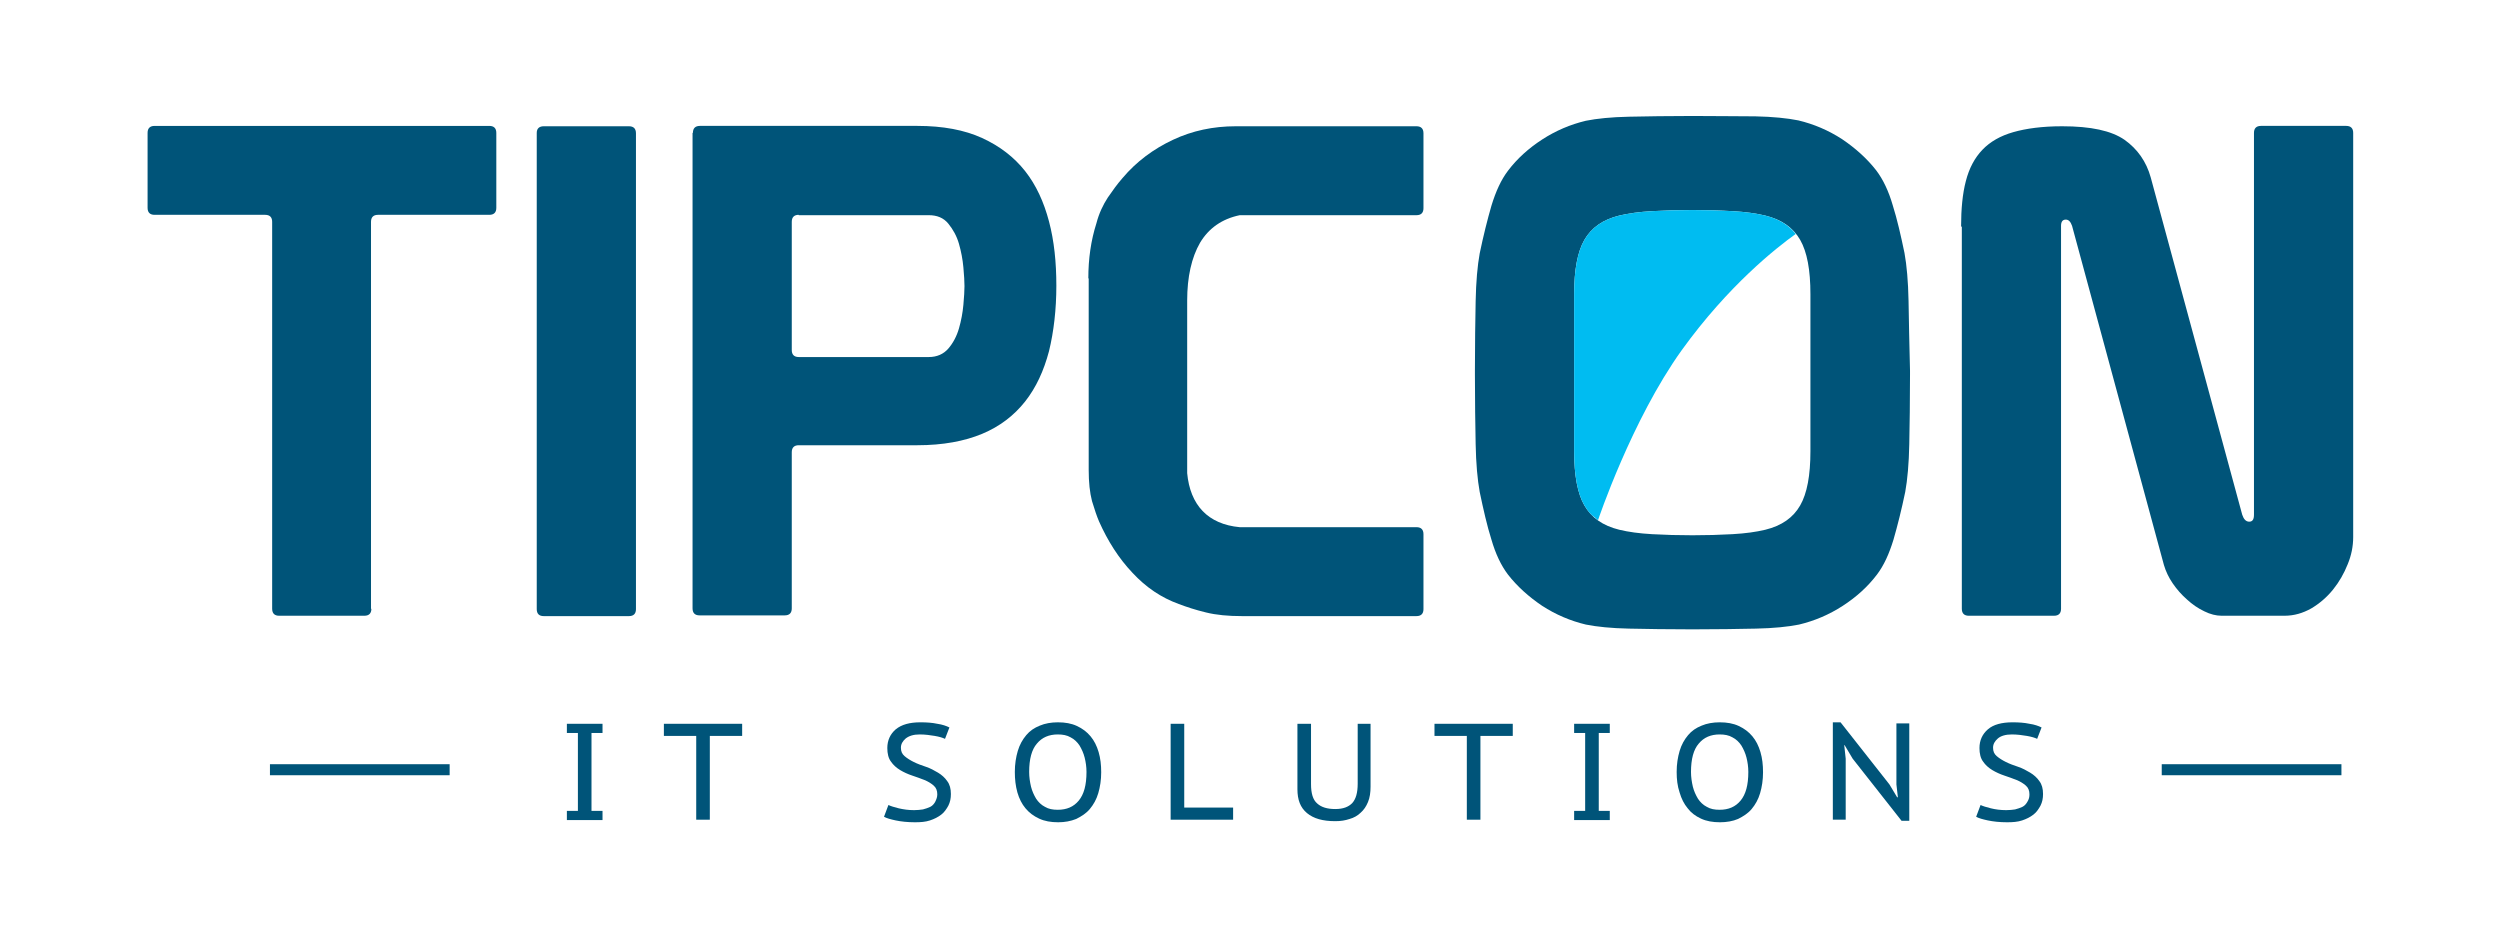
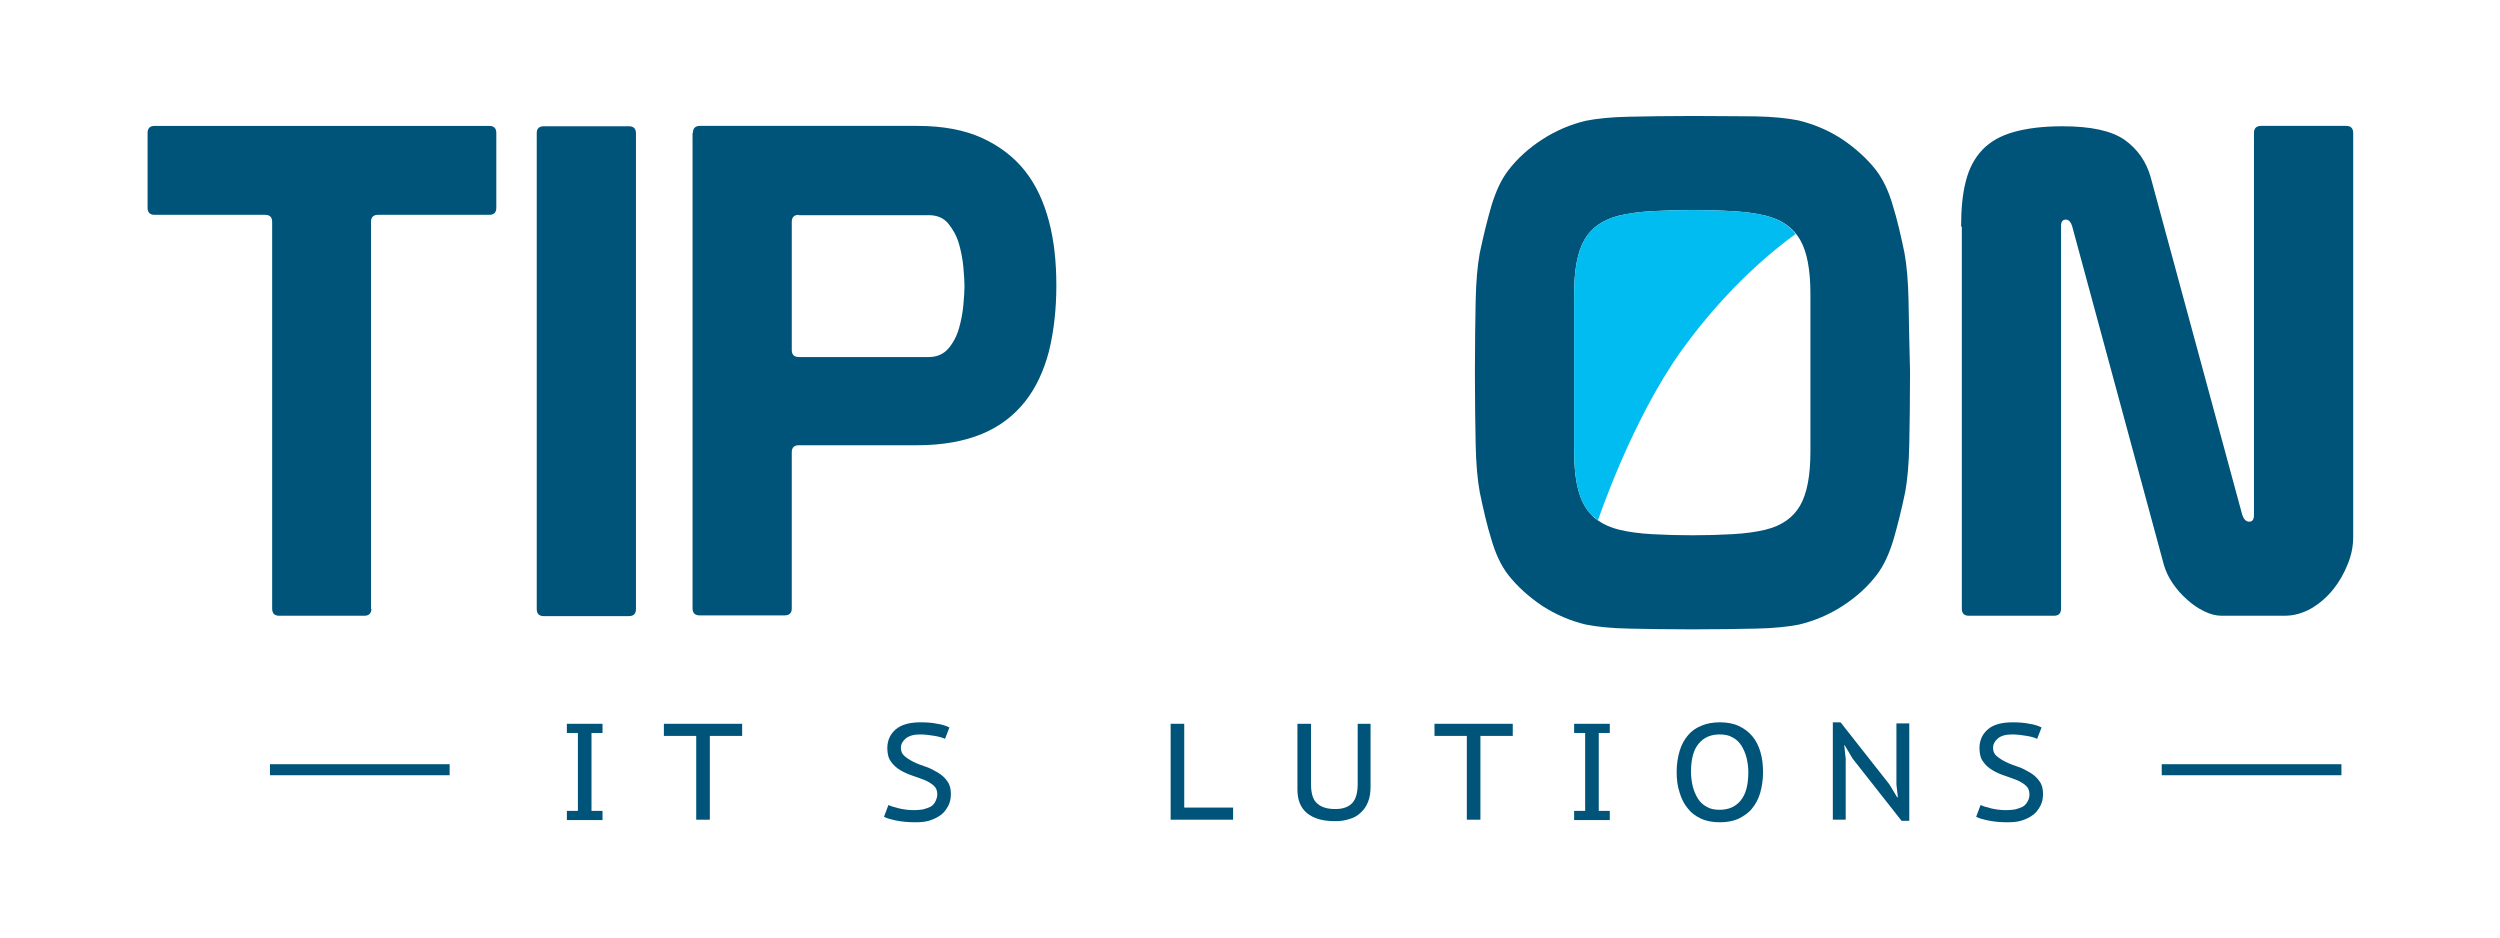
<svg xmlns="http://www.w3.org/2000/svg" id="Layer_1" viewBox="0 0 680.31 255.12">
  <path d="m157.26,199.46h-3v-2.5h9.7v2.5h-3v21.2h3v2.5h-9.7v-2.5h3v-21.2Z" style="fill:#005479;" />
  <path d="m201.96,200.26h-8.8v22.8h-3.7v-22.8h-8.8v-3.3h21.3v3.3Z" style="fill:#005479;" />
  <path d="m255.06,216.16c0-1-.3-1.8-1-2.4-.7-.6-1.5-1.1-2.5-1.5s-2.1-.8-3.3-1.2-2.3-.9-3.3-1.5-1.9-1.4-2.5-2.3c-.7-.9-1-2.2-1-3.7,0-2.1.8-3.8,2.3-5.1,1.6-1.3,3.8-1.9,6.7-1.9,1.7,0,3.2.1,4.6.4,1.4.2,2.5.6,3.3,1l-1.2,3.1c-.6-.3-1.6-.6-2.8-.8s-2.6-.4-4.1-.4c-1.7,0-2.9.4-3.8,1.1-.8.7-1.3,1.5-1.3,2.5s.3,1.7,1,2.3,1.5,1.1,2.5,1.6,2.1.9,3.3,1.3c1.2.4,2.3,1,3.3,1.6s1.9,1.4,2.5,2.3c.7.9,1,2.1,1,3.5,0,1.2-.2,2.2-.7,3.2-.5.9-1.1,1.8-1.9,2.4-.9.7-1.9,1.2-3.1,1.6-1.2.4-2.5.5-4.1.5-2,0-3.8-.2-5.2-.5s-2.5-.6-3.2-1l1.2-3.2c.6.3,1.6.6,2.8.9,1.3.3,2.6.5,4.2.5.9,0,1.7-.1,2.4-.2.7-.2,1.4-.4,2-.7s1-.8,1.3-1.3c.4-.8.6-1.4.6-2.1Z" style="fill:#005479;" />
-   <path d="m276.16,210.06c0-2.1.3-4,.8-5.7s1.3-3.1,2.3-4.3,2.2-2,3.7-2.6c1.4-.6,3.1-.9,4.9-.9,2,0,3.7.3,5.2,1s2.7,1.6,3.7,2.8c1,1.2,1.7,2.6,2.2,4.3s.7,3.5.7,5.5c0,2.1-.3,4-.8,5.7s-1.3,3.1-2.3,4.3-2.3,2-3.7,2.7c-1.5.6-3.1.9-4.9.9-2,0-3.7-.3-5.2-1s-2.7-1.6-3.7-2.8-1.7-2.6-2.2-4.3c-.5-1.8-.7-3.6-.7-5.6Zm3.9,0c0,1.4.2,2.7.5,4,.3,1.2.8,2.3,1.4,3.3.6.9,1.4,1.7,2.4,2.2,1,.6,2.1.8,3.5.8,2.4,0,4.3-.8,5.7-2.5s2.1-4.2,2.1-7.8c0-1.4-.2-2.7-.5-3.9s-.8-2.3-1.4-3.3c-.6-.9-1.4-1.7-2.4-2.2-1-.6-2.2-.8-3.5-.8-2.4,0-4.3.8-5.7,2.5-1.4,1.6-2.1,4.2-2.1,7.7Z" style="fill:#005479;" />
  <path d="m335.66,223.06h-17.1v-26.1h3.7v22.8h13.3v3.3h.1Z" style="fill:#005479;" />
  <path d="m369.46,196.96h3.5v17.1c0,1.6-.2,3-.7,4.2s-1.1,2.1-2,2.9c-.8.8-1.9,1.4-3,1.7-1.2.4-2.4.6-3.9.6-3.4,0-5.9-.7-7.7-2.2-1.8-1.5-2.6-3.6-2.6-6.5v-17.8h3.7v16.4c0,2.5.5,4.3,1.7,5.3,1.1,1,2.7,1.5,4.9,1.5s3.6-.6,4.6-1.6c1-1.1,1.5-2.8,1.5-5.3v-16.3Z" style="fill:#005479;" />
  <path d="m411.66,200.26h-8.8v22.8h-3.7v-22.8h-8.8v-3.3h21.3v3.3Z" style="fill:#005479;" />
  <path d="m431.36,199.46h-3v-2.5h9.7v2.5h-3v21.2h3v2.5h-9.7v-2.5h3v-21.2Z" style="fill:#005479;" />
  <path d="m456.26,210.06c0-2.1.3-4,.8-5.7s1.3-3.1,2.3-4.3,2.2-2,3.7-2.6c1.4-.6,3.1-.9,4.9-.9,2,0,3.7.3,5.2,1s2.7,1.6,3.7,2.8,1.7,2.6,2.2,4.3.7,3.5.7,5.5c0,2.1-.3,4-.8,5.7s-1.3,3.1-2.3,4.3-2.3,2-3.7,2.7c-1.4.6-3.1.9-4.9.9-2,0-3.7-.3-5.2-1s-2.7-1.6-3.6-2.8c-1-1.2-1.7-2.6-2.2-4.3-.6-1.8-.8-3.6-.8-5.6Zm3.9,0c0,1.4.2,2.7.5,4,.3,1.2.8,2.3,1.4,3.3.6.9,1.4,1.7,2.4,2.2,1,.6,2.1.8,3.5.8,2.4,0,4.3-.8,5.7-2.5,1.4-1.7,2.1-4.2,2.1-7.8,0-1.4-.2-2.7-.5-3.9s-.8-2.3-1.4-3.3c-.6-.9-1.4-1.7-2.4-2.2-1-.6-2.2-.8-3.5-.8-2.4,0-4.3.8-5.7,2.5-1.4,1.6-2.1,4.2-2.1,7.7Z" style="fill:#005479;" />
  <path d="m504.16,206.46l-2.2-3.7h-.1l.4,3.7v16.6h-3.5v-26.5h2.1l13.3,16.9,2.1,3.5h.2l-.4-3.5v-16.6h3.5v26.5h-2.1l-13.3-16.9Z" style="fill:#005479;" />
  <path d="m552.26,216.16c0-1-.3-1.8-1-2.4-.7-.6-1.5-1.1-2.5-1.5s-2.1-.8-3.3-1.2c-1.2-.4-2.3-.9-3.3-1.5s-1.9-1.4-2.5-2.3c-.7-.9-1-2.2-1-3.7,0-2.1.8-3.8,2.3-5.1s3.8-1.9,6.7-1.9c1.7,0,3.2.1,4.6.4,1.4.2,2.5.6,3.3,1l-1.2,3.1c-.6-.3-1.6-.6-2.8-.8s-2.6-.4-4.1-.4c-1.7,0-3,.4-3.8,1.1-.8.7-1.3,1.5-1.3,2.5s.3,1.7,1,2.3,1.5,1.1,2.5,1.6,2.1.9,3.3,1.3c1.2.4,2.3,1,3.3,1.6,1,.6,1.9,1.4,2.5,2.3.7.9,1,2.1,1,3.5,0,1.2-.2,2.2-.7,3.2-.5.9-1.1,1.8-1.9,2.4-.9.7-1.9,1.2-3.1,1.6-1.2.4-2.5.5-4.1.5-2,0-3.8-.2-5.2-.5-1.4-.3-2.5-.6-3.2-1l1.2-3.2c.6.3,1.6.6,2.8.9,1.2.3,2.6.5,4.2.5.9,0,1.7-.1,2.4-.2.7-.2,1.4-.4,2-.7s1-.8,1.3-1.3c.5-.8.6-1.4.6-2.1Z" style="fill:#005479;" />
  <path d="m101.06,165.66c0,1.2-.6,1.9-1.9,1.9h-23.2c-1.2,0-1.9-.6-1.9-1.9V60.36c0-1.2-.6-1.9-1.9-1.9h-30.1c-1.2,0-1.9-.6-1.9-1.9v-20.4c0-1.2.6-1.9,1.9-1.9h91.1c1.2,0,1.9.6,1.9,1.9v20.4c0,1.2-.6,1.9-1.9,1.9h-30.3c-1.2,0-1.9.6-1.9,1.9v105.3h.1Z" style="fill:#005479;" />
  <path d="m147.96,34.36h23.2c1.2,0,1.9.6,1.9,1.9v129.5c0,1.2-.6,1.9-1.9,1.9h-23.2c-1.2,0-1.9-.6-1.9-1.9V36.16c0-1.2.7-1.8,1.9-1.8Z" style="fill:#005479;" />
  <path d="m188.56,36.16c0-1.2.6-1.9,1.9-1.9h59.2c6.9,0,12.8,1.1,17.6,3.3,4.8,2.2,8.7,5.2,11.7,9,3,3.8,5.1,8.4,6.5,13.7,1.4,5.3,2,11.1,2,17.5s-.7,12.5-2,17.8c-1.4,5.3-3.5,9.9-6.5,13.7-3,3.8-6.9,6.8-11.7,8.8s-10.7,3.1-17.6,3.1h-32.3c-1.2,0-1.9.6-1.9,1.9v42.5c0,1.2-.6,1.9-1.9,1.9h-23.2c-1.2,0-1.9-.6-1.9-1.9V36.16h.1Zm28.8,22.3c-1.2,0-1.9.6-1.9,1.9v34.9c0,1.2.6,1.9,1.9,1.9h35.4c2.2,0,4-.8,5.3-2.3,1.3-1.5,2.3-3.4,2.9-5.5.6-2.1,1-4.2,1.2-6.4s.3-3.9.3-5.1-.1-2.9-.3-5.1c-.2-2.2-.6-4.3-1.2-6.4-.6-2.1-1.6-3.9-2.9-5.5-1.3-1.6-3.1-2.3-5.3-2.3h-35.4v-.1Z" style="fill:#005479;" />
-   <path d="m296.16,75.76c0-5.3.7-10.3,2.2-15,.7-2.7,1.8-5,3.1-7,1.3-1.9,2.6-3.7,4-5.3,3.8-4.5,8.4-7.9,13.7-10.4,5.3-2.5,11-3.7,17.1-3.7h49.2c1.2,0,1.9.6,1.9,1.9v20.4c0,1.2-.6,1.9-1.9,1.9h-48.1c-4.8,1-8.4,3.5-10.8,7.5-2.3,4-3.5,9.3-3.5,15.7v47c.4,4.3,1.8,7.8,4.2,10.3,2.4,2.5,5.8,4,10.1,4.4h48.1c1.2,0,1.9.6,1.9,1.9v20.4c0,1.2-.6,1.9-1.9,1.9h-47.5c-3.7,0-7-.3-9.8-1-2.9-.7-5.3-1.5-7.4-2.3-4.7-1.7-8.9-4.5-12.6-8.5-3.7-3.9-6.7-8.6-9.1-14-.6-1.4-1.2-3.2-1.9-5.5-.6-2.3-.9-5.1-.9-8.5v-52.1h-.1Z" style="fill:#005479;" />
  <path d="m533.66,61.66c0-4.8.4-9,1.3-12.4.9-3.5,2.4-6.3,4.5-8.5s4.9-3.8,8.4-4.8,7.9-1.6,13.3-1.6c7.8,0,13.4,1.2,17,3.7,3.5,2.5,5.9,5.9,7.1,10.2l24.9,91.8c.4,1.2,1,1.9,1.9,1.9s1.3-.6,1.3-1.9V36.16c0-1.2.6-1.9,1.9-1.9h23.2c1.2,0,1.9.6,1.9,1.9v110c0,2.5-.5,5-1.5,7.4-1,2.5-2.3,4.8-4,6.9-1.7,2.1-3.7,3.8-5.9,5.1-2.3,1.3-4.7,2-7.3,2h-17.1c-1.5,0-3.1-.4-4.7-1.2-1.7-.8-3.3-1.9-4.7-3.2-1.5-1.3-2.8-2.8-3.9-4.4-1.1-1.6-1.9-3.3-2.4-5l-25-92.3c-.4-1.1-.9-1.7-1.7-1.7-.9,0-1.3.6-1.3,1.7v104.2c0,1.2-.6,1.9-1.9,1.9h-23.2c-1.2,0-1.9-.6-1.9-1.9V61.66h-.2Z" style="fill:#005479;" />
  <path d="m519.36,81.86c-.1-5.3-.5-9.7-1.1-13-1-4.8-2-9.2-3.2-13-1.1-3.8-2.6-7-4.5-9.5-2.5-3.2-5.6-6-9.3-8.5-3.7-2.4-7.7-4.1-11.9-5.1-3-.6-6.9-1-11.7-1.1-4.7,0-10.4-.1-17.1-.1s-12.4.1-17.3.2c-4.8.1-8.7.5-11.7,1.1-4.2,1-8.2,2.7-11.9,5.1-3.7,2.4-6.8,5.2-9.3,8.5-1.9,2.5-3.3,5.6-4.5,9.5-1.1,3.8-2.2,8.2-3.2,13-.6,3.3-1,7.7-1.1,13s-.2,11.6-.2,18.9v1.1c0,7.3.1,13.6.2,18.9s.5,9.7,1.1,13c1,4.8,2,9.2,3.2,13,1.1,3.8,2.6,7,4.5,9.5,2.5,3.2,5.6,6,9.3,8.5,3.7,2.4,7.7,4.1,11.9,5.1,3,.6,6.9,1,11.7,1.1,4.8.1,10.6.2,17.3.2s12.4-.1,17.3-.2c4.8-.1,8.7-.5,11.7-1.1,4.2-1,8.2-2.7,11.9-5.1,3.7-2.4,6.8-5.2,9.3-8.5,1.9-2.5,3.3-5.6,4.5-9.5,1.1-3.8,2.2-8.2,3.2-13,.6-3.3,1-7.7,1.1-13s.2-11.6.2-18.9v-1.1c-.2-7.3-.3-13.6-.4-19Zm-26.7,40.9c0,6.6-.9,11.5-2.8,14.8s-5,5.5-9.5,6.6c-2.5.6-5.4,1-8.9,1.2s-7.1.3-10.9.3-7.5-.1-11-.3c-3.5-.2-6.4-.6-8.9-1.2-4.5-1.1-7.6-3.3-9.5-6.6-1.9-3.3-2.8-8.2-2.8-14.8v-42.7c0-6.6.9-11.5,2.8-14.8s5-5.5,9.5-6.6c2.5-.6,5.4-1,8.9-1.2s7.1-.3,11-.3,7.5.1,10.9.3c3.5.2,6.4.6,8.9,1.2,4.5,1.1,7.6,3.3,9.5,6.6,1.9,3.3,2.8,8.2,2.8,14.8v42.7Z" style="fill:#005479;" />
  <rect x="73.46" y="207.96" width="48.9" height="3" style="fill:#005479;" />
  <rect x="588.26" y="207.96" width="48.9" height="3" style="fill:#005479;" />
  <path d="m488.66,63.66c-1.9-2.4-4.6-4.1-8.3-5-2.5-.6-5.4-1-8.9-1.2s-7.1-.3-10.9-.3-7.5.1-11,.3c-3.5.2-6.4.6-8.9,1.2-4.5,1.1-7.6,3.3-9.5,6.6s-2.8,8.2-2.8,14.8v42.7c0,6.6.9,11.5,2.8,14.8.5.8,1,1.6,1.6,2.2.4.5.9.8,1.4,1.2.2.2.4.4.7.6,0,0,9.1-27.2,22.8-46.3,12.7-17.6,25.7-27.8,31-31.6Z" style="fill:#00bcf1;" />
</svg>